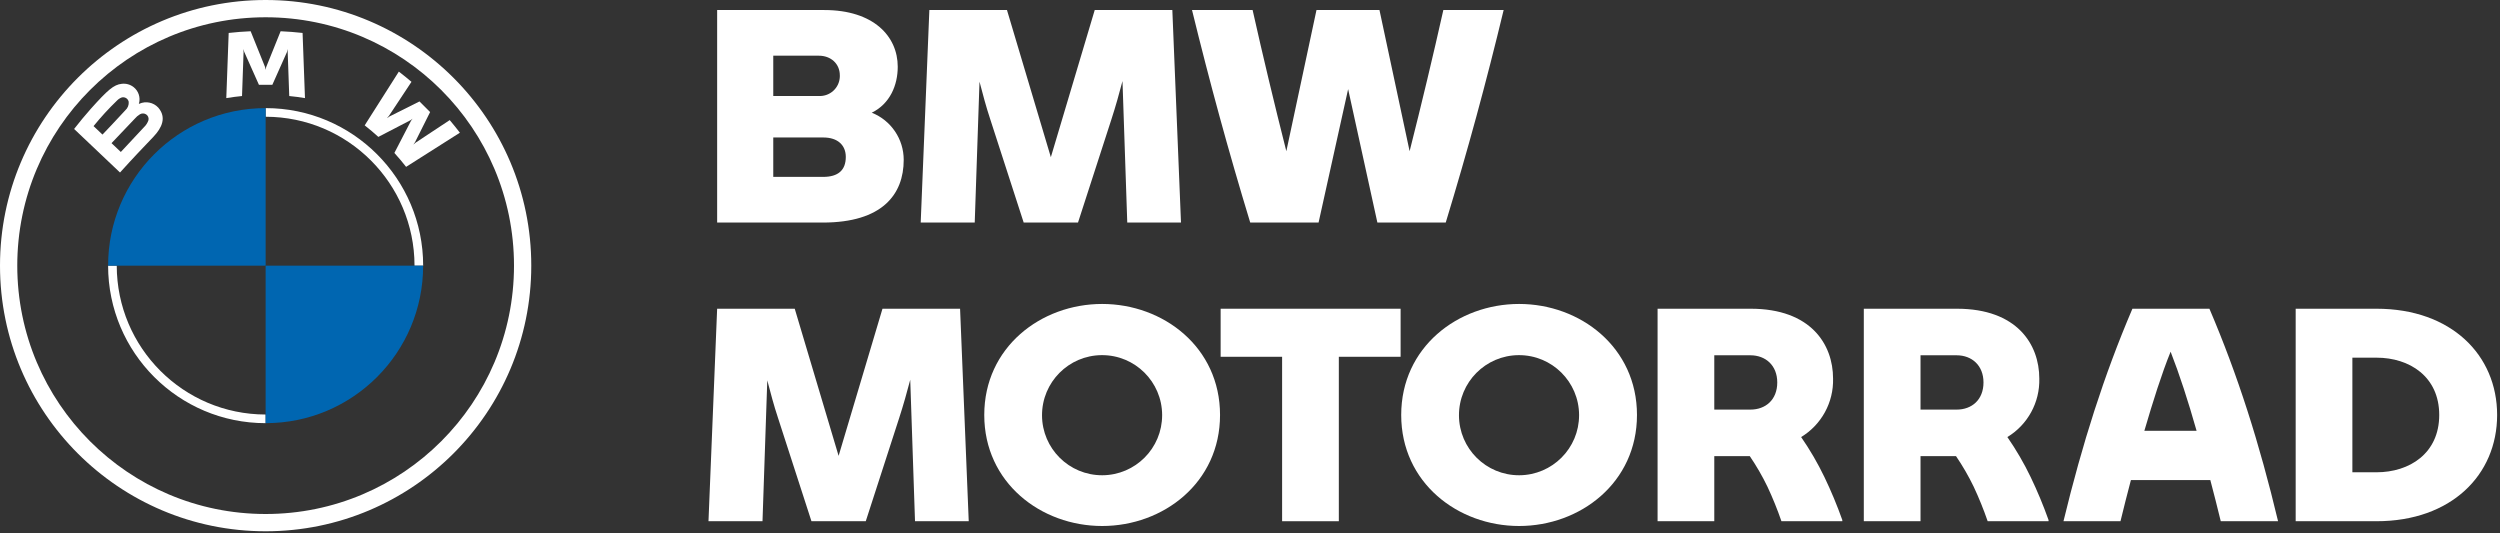
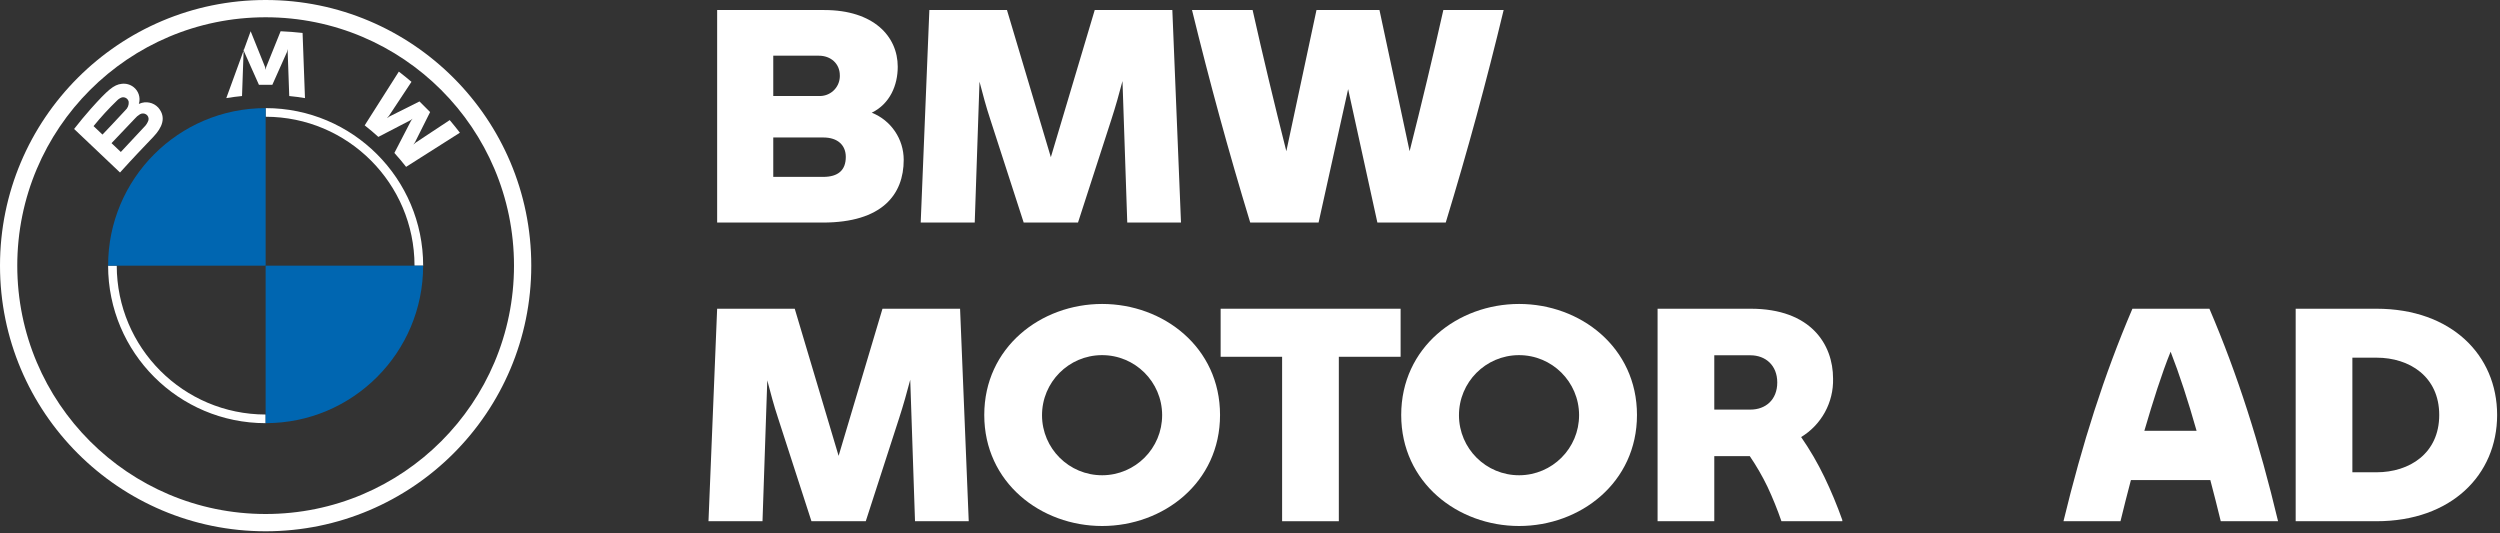
<svg xmlns="http://www.w3.org/2000/svg" width="100%" height="100%" viewBox="0 0 811 173" version="1.1" xml:space="preserve" style="fill-rule:evenodd;clip-rule:evenodd;stroke-linejoin:round;stroke-miterlimit:2;">
  <rect x="0" y="0" width="811" height="173" fill="#333333" stroke="none" />
  <g transform="matrix(1,0,0,1,-0.001,0)">
    <g transform="matrix(1,0,0,1,274.378,24.558)">
      <path d="M0,26.337C0,22.561 -2.614,20.043 -7.262,20.043L-23.53,20.043L-23.53,32.825L-7.359,32.825C-2.518,32.825 0,30.694 0,26.337M-23.53,-6.489L-23.53,6.584L-8.715,6.584C-5.137,6.748 -2.104,3.98 -1.94,0.402C-1.933,0.235 -1.932,0.069 -1.937,-0.098C-1.937,-3.972 -4.938,-6.489 -8.715,-6.489L-23.53,-6.489ZM18.786,27.306C18.786,38.538 11.814,47.641 -7.456,47.641L-41.734,47.641L-41.734,-21.304L-6.972,-21.304C9.006,-21.304 16.849,-12.783 16.849,-2.906C16.849,3.097 14.332,9.101 8.425,12.006C14.692,14.496 18.8,20.563 18.786,27.306" style="fill:white;fill-rule:nonzero;" />
    </g>
    <g transform="matrix(1,0,0,1,365.685,3.253)">
      <path d="M0,68.945L-1.549,23.046C-2.615,27.113 -3.776,31.277 -5.132,35.441L-15.978,68.945L-33.601,68.945L-44.446,35.441C-45.802,31.374 -46.867,27.307 -47.932,23.239L-49.481,68.945L-67.008,68.945L-64.2,0L-39.023,0L-24.789,47.739L-10.555,0L14.622,0L17.43,68.945L0,68.945Z" style="fill:white;fill-rule:nonzero;" />
    </g>
    <g transform="matrix(1,0,0,1,487.783,72.198)">
      <path d="M0,-68.945C-5.616,-45.609 -11.62,-23.53 -18.785,0L-40.96,0L-50.449,-43.285L-60.036,0L-82.21,0C-89.376,-23.53 -95.379,-45.609 -101.092,-68.945L-81.436,-68.945C-78.144,-54.227 -74.367,-38.443 -70.494,-23.144L-60.714,-68.945L-40.282,-68.945L-30.502,-23.144C-26.629,-38.443 -22.853,-54.227 -19.56,-68.945L0,-68.945Z" style="fill:white;fill-rule:nonzero;" />
    </g>
    <g transform="matrix(1,0,0,1,296.831,100.151)">
      <path d="M0,68.934L-1.549,23.042C-2.614,27.109 -3.776,31.272 -5.131,35.435L-15.975,68.934L-33.596,68.934L-44.439,35.435C-45.794,31.37 -46.859,27.303 -47.924,23.237L-49.474,68.934L-66.998,68.934L-64.19,0L-39.017,0L-24.785,47.731L-10.553,0L14.619,0L17.427,68.934L0,68.934Z" style="fill:white;fill-rule:nonzero;" />
    </g>
    <g transform="matrix(1,0,0,1,376.999,134.619)">
      <path d="M0,-0.001C-0.04,-10.761 -8.794,-19.452 -19.554,-19.413C-30.314,-19.374 -39.005,-10.619 -38.966,0.142C-38.927,10.901 -30.172,19.593 -19.412,19.553C-8.673,19.514 0.009,10.792 0,0.053L0,-0.001M-57.703,-0.001C-57.703,-21.979 -39.308,-36.017 -19.46,-36.017C0.388,-36.017 18.783,-21.979 18.783,-0.001C18.783,21.978 0.388,36.016 -19.46,36.016C-39.308,36.016 -57.703,21.978 -57.703,-0.001" style="fill:white;fill-rule:nonzero;" />
    </g>
    <g transform="matrix(1,0,0,1,454.357,153.498)">
      <path d="M0,-37.759L-20.041,-37.759L-20.041,15.588L-38.438,15.588L-38.438,-37.759L-58.381,-37.759L-58.381,-53.347L0,-53.347L0,-37.759Z" style="fill:white;fill-rule:nonzero;" />
    </g>
    <g transform="matrix(1,0,0,1,512.255,134.619)">
      <path d="M0,-0.001C-0.039,-10.761 -8.794,-19.452 -19.554,-19.412C-30.313,-19.373 -39.005,-10.618 -38.965,0.142C-38.926,10.901 -30.171,19.593 -19.411,19.553C-8.672,19.514 0.011,10.792 0,0.053L0,-0.001M-57.703,-0.001C-57.703,-21.979 -39.309,-36.017 -19.461,-36.017C0.388,-36.017 18.782,-21.979 18.782,-0.001C18.782,21.978 0.388,36.016 -19.461,36.016C-39.309,36.016 -57.703,21.978 -57.703,-0.001" style="fill:white;fill-rule:nonzero;" />
    </g>
    <g transform="matrix(1,0,0,1,556.115,136.361)">
      <path d="M0,-3.486L11.715,-3.486C16.652,-3.486 20.43,-6.679 20.43,-12.296C20.43,-17.814 16.652,-21.106 11.715,-21.106L0,-21.106L0,-3.486ZM41.534,32.336L41.534,32.724L21.784,32.724C20.468,28.903 18.948,25.154 17.233,21.493C15.573,18.066 13.664,14.766 11.521,11.618L0,11.618L0,32.724L-18.396,32.724L-18.396,-36.21L11.813,-36.21C31.272,-36.21 38.533,-24.688 38.533,-13.553C38.734,-5.829 34.781,1.413 28.174,5.421C31.027,9.541 33.553,13.879 35.727,18.395C37.908,22.936 39.847,27.589 41.534,32.336" style="fill:white;fill-rule:nonzero;" />
    </g>
    <g transform="matrix(1,0,0,1,623.017,136.361)">
-       <path d="M0,-3.486L11.715,-3.486C16.652,-3.486 20.429,-6.679 20.429,-12.296C20.429,-17.814 16.652,-21.106 11.715,-21.106L0,-21.106L0,-3.486ZM41.534,32.336L41.534,32.724L21.784,32.724C20.468,28.903 18.948,25.154 17.233,21.493C15.573,18.066 13.664,14.766 11.521,11.618L0,11.618L0,32.724L-18.396,32.724L-18.396,-36.21L11.813,-36.21C31.272,-36.21 38.533,-24.688 38.533,-13.553C38.735,-5.829 34.781,1.413 28.174,5.421C31.027,9.541 33.553,13.879 35.727,18.395C37.908,22.936 39.847,27.589 41.534,32.336" style="fill:white;fill-rule:nonzero;" />
-     </g>
+       </g>
    <g transform="matrix(1,0,0,1,712.572,129.487)">
      <path d="M0,10.262C-2.711,0.677 -5.614,-8.229 -8.423,-15.394C-11.326,-8.229 -14.135,0.677 -16.941,10.262L0,10.262ZM4.454,26.239L-21.3,26.239C-22.461,30.691 -23.623,35.145 -24.687,39.598L-43.18,39.598C-37.081,14.425 -30.013,-7.842 -20.814,-29.336L4.163,-29.336C13.361,-7.842 20.43,14.425 26.433,39.598L7.844,39.598C6.777,35.145 5.615,30.691 4.454,26.239" style="fill:white;fill-rule:nonzero;" />
    </g>
    <g transform="matrix(1,0,0,1,791.286,134.618)">
      <path d="M0,0C0,-12.489 -9.682,-18.589 -20.331,-18.589L-28.174,-18.589L-28.174,18.589L-20.331,18.589C-9.682,18.589 0,12.489 0,0M18.782,0C18.782,19.46 3.873,34.467 -20.331,34.467L-46.568,34.467L-46.568,-34.467L-20.331,-34.467C3.873,-34.467 18.782,-19.46 18.782,0" style="fill:white;fill-rule:nonzero;" />
    </g>
    <g transform="matrix(1,0,0,1,166.742,86.172)">
      <path d="M0,0.001C0,44.498 -36.072,80.57 -80.569,80.57C-125.066,80.57 -161.138,44.498 -161.138,0.001C-161.138,-44.496 -125.066,-80.568 -80.569,-80.568C-36.072,-80.568 0,-44.496 0,0.001M-80.569,-86.172C-128.161,-86.171 -166.741,-47.59 -166.741,0.001C-166.741,47.593 -128.16,86.173 -80.568,86.173C-32.976,86.173 5.604,47.592 5.604,0C5.604,-47.591 -32.977,-86.171 -80.568,-86.172L-80.569,-86.172" style="fill:white;fill-rule:nonzero;" />
    </g>
    <g transform="matrix(1,0,0,1,86.173,37.875)">
      <path d="M0,96.597C-26.662,96.567 -48.269,74.96 -48.299,48.298L-51.102,48.298C-51.102,76.521 -28.223,99.4 0,99.4M0,-2.803L0,-0.002C26.663,0.029 48.27,21.636 48.299,48.298L51.101,48.298C51.101,20.076 28.223,-2.803 0,-2.803" style="fill:white;fill-rule:nonzero;" />
    </g>
    <g transform="matrix(1,0,0,1,127.936,27.745)">
      <path d="M0,21.869C1.169,23.127 2.855,25.154 3.803,26.384L21.253,15.306C20.381,14.165 18.995,12.432 17.954,11.214L6.905,18.521L6.152,19.172L6.716,18.349L11.594,8.609L8.146,5.161L-1.596,10.041L-2.417,10.602L-1.763,9.846L5.548,-1.2C4.263,-2.295 3.027,-3.298 1.449,-4.515L-9.631,12.922C-8.227,14.003 -6.378,15.587 -5.2,16.666L5.229,11.256L5.896,10.765L5.405,11.433L0,21.869Z" style="fill:white;fill-rule:nonzero;" />
    </g>
    <g transform="matrix(1,0,0,1,88.344,14.443)">
-       <path d="M0,13.076L4.768,2.397L5.071,1.451L4.985,2.44L5.487,16.71C7.159,16.869 8.886,17.1 10.591,17.383L9.815,-3.756C7.432,-4.018 5.061,-4.207 2.689,-4.307L-2.006,7.35L-2.171,8.215L-2.337,7.35L-7.032,-4.307C-9.403,-4.207 -11.775,-4.018 -14.158,-3.756L-14.934,17.383C-13.229,17.1 -11.502,16.869 -9.83,16.71L-9.328,2.44L-9.415,1.451L-9.11,2.397L-4.343,13.076L0,13.076Z" style="fill:white;fill-rule:nonzero;" />
+       <path d="M0,13.076L4.768,2.397L5.071,1.451L4.985,2.44L5.487,16.71C7.159,16.869 8.886,17.1 10.591,17.383L9.815,-3.756C7.432,-4.018 5.061,-4.207 2.689,-4.307L-2.006,7.35L-2.171,8.215L-2.337,7.35L-7.032,-4.307L-14.934,17.383C-13.229,17.1 -11.502,16.869 -9.83,16.71L-9.328,2.44L-9.415,1.451L-9.11,2.397L-4.343,13.076L0,13.076Z" style="fill:white;fill-rule:nonzero;" />
    </g>
    <g transform="matrix(1,0,0,1,36.179,36.541)">
      <path d="M0,9.898C0,9.898 5.666,3.912 7.512,1.995C7.998,1.414 8.577,0.918 9.225,0.525C9.849,0.164 10.621,0.18 11.23,0.566C11.847,0.968 12.15,1.711 11.99,2.43C11.7,3.305 11.196,4.093 10.524,4.723C9.744,5.561 3.025,12.751 3.016,12.76L0,9.898ZM-5.828,4.368C-3.456,1.444 -0.907,-1.332 1.805,-3.946C2.238,-4.395 2.771,-4.736 3.36,-4.941C4.354,-5.166 5.342,-4.543 5.567,-3.549L5.575,-3.512C5.667,-2.47 5.255,-1.446 4.468,-0.757C2.881,1.03 -2.932,7.116 -2.932,7.116L-5.828,4.368ZM13.599,7.822C16.354,4.919 17.918,1.563 15.158,-1.64C13.601,-3.322 11.146,-3.829 9.051,-2.9L8.844,-2.817L8.912,-2.999C9.442,-4.948 8.757,-7.026 7.171,-8.278C6.08,-9.136 4.691,-9.523 3.314,-9.352C0.727,-9.089 -1.267,-7.321 -6.69,-1.273C-8.324,0.55 -10.706,3.429 -12.138,5.295L2.752,19.421C7.7,13.952 9.71,11.919 13.599,7.822" style="fill:white;fill-rule:nonzero;" />
    </g>
    <g transform="matrix(0,1,1,0,86.166,86.18)">
      <path d="M-51.108,0.007L-0.007,0.007L-0.007,-51.094C-28.215,-51.108 -51.093,-28.252 -51.108,-0.044L-51.108,0.007" style="fill:rgb(0,102,177);fill-rule:nonzero;" />
    </g>
    <g transform="matrix(-0.707,-0.707,-0.707,0.707,75.601,111.73)">
      <path d="M-25.539,-61.681C-45.495,-41.745 -45.512,-9.406 -25.577,10.551L-25.539,10.588L10.596,-25.547L-25.539,-61.681Z" style="fill:rgb(0,102,177);fill-rule:nonzero;" />
    </g>
  </g>
</svg>